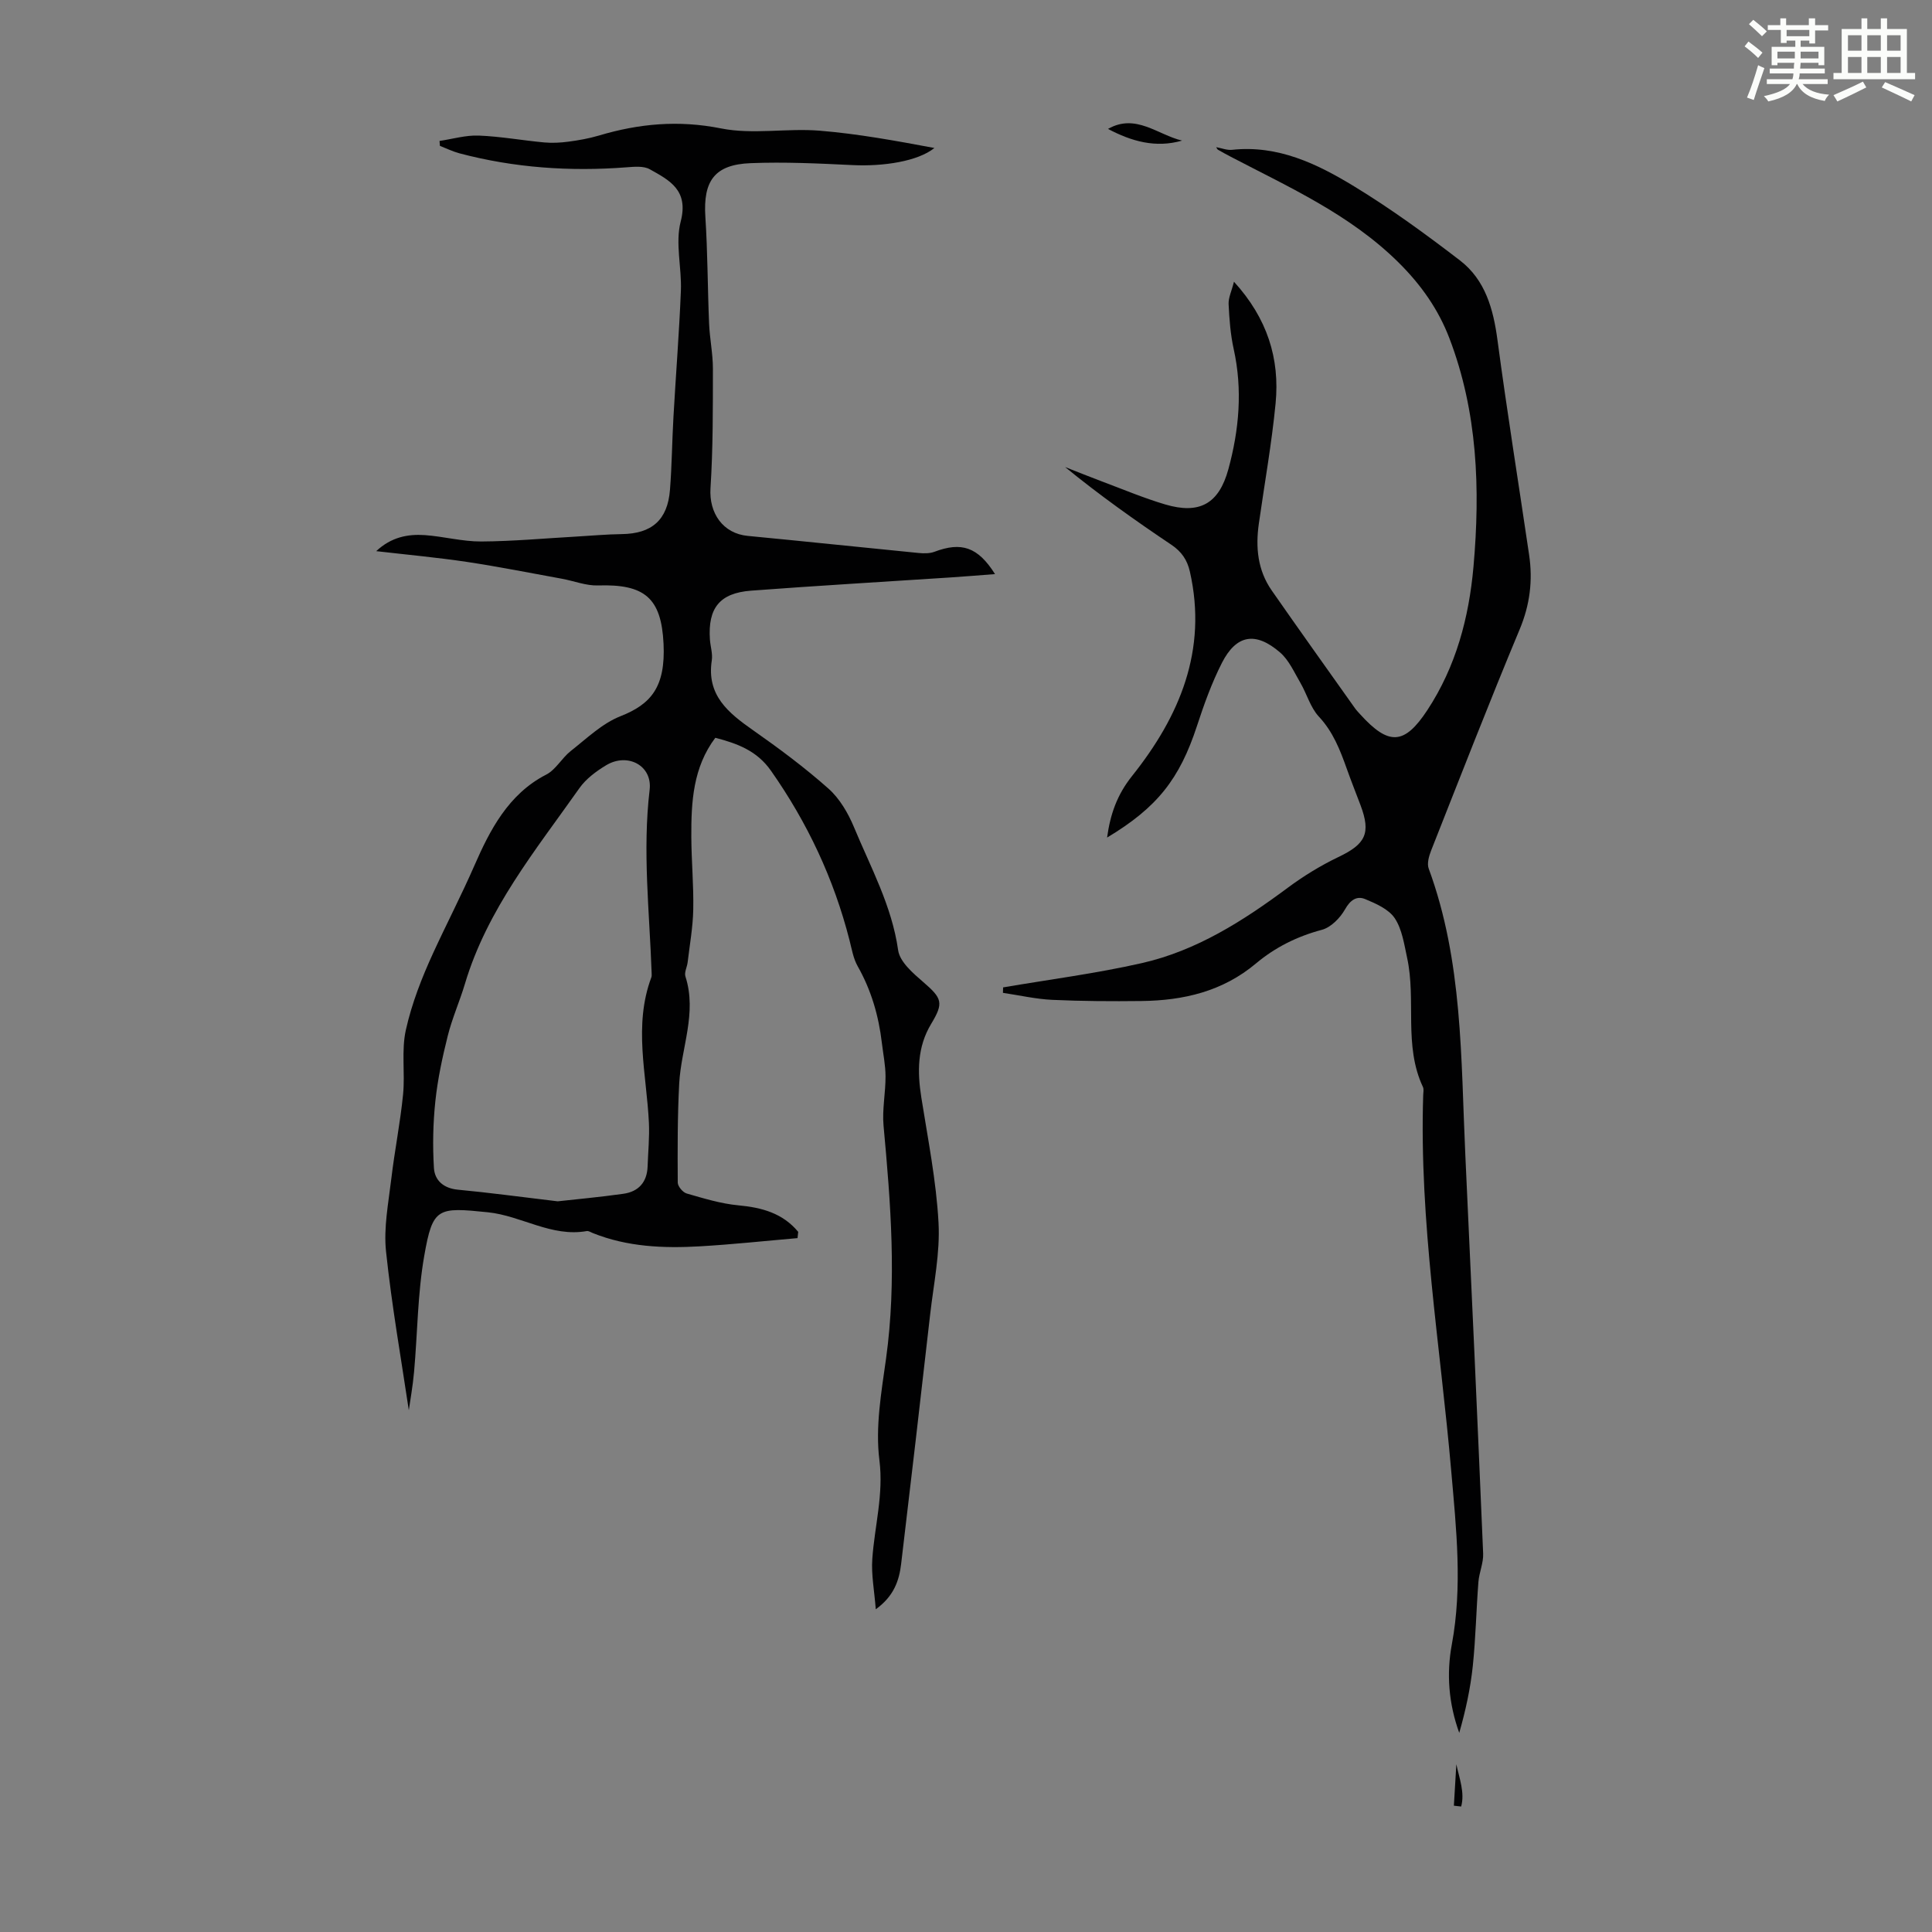
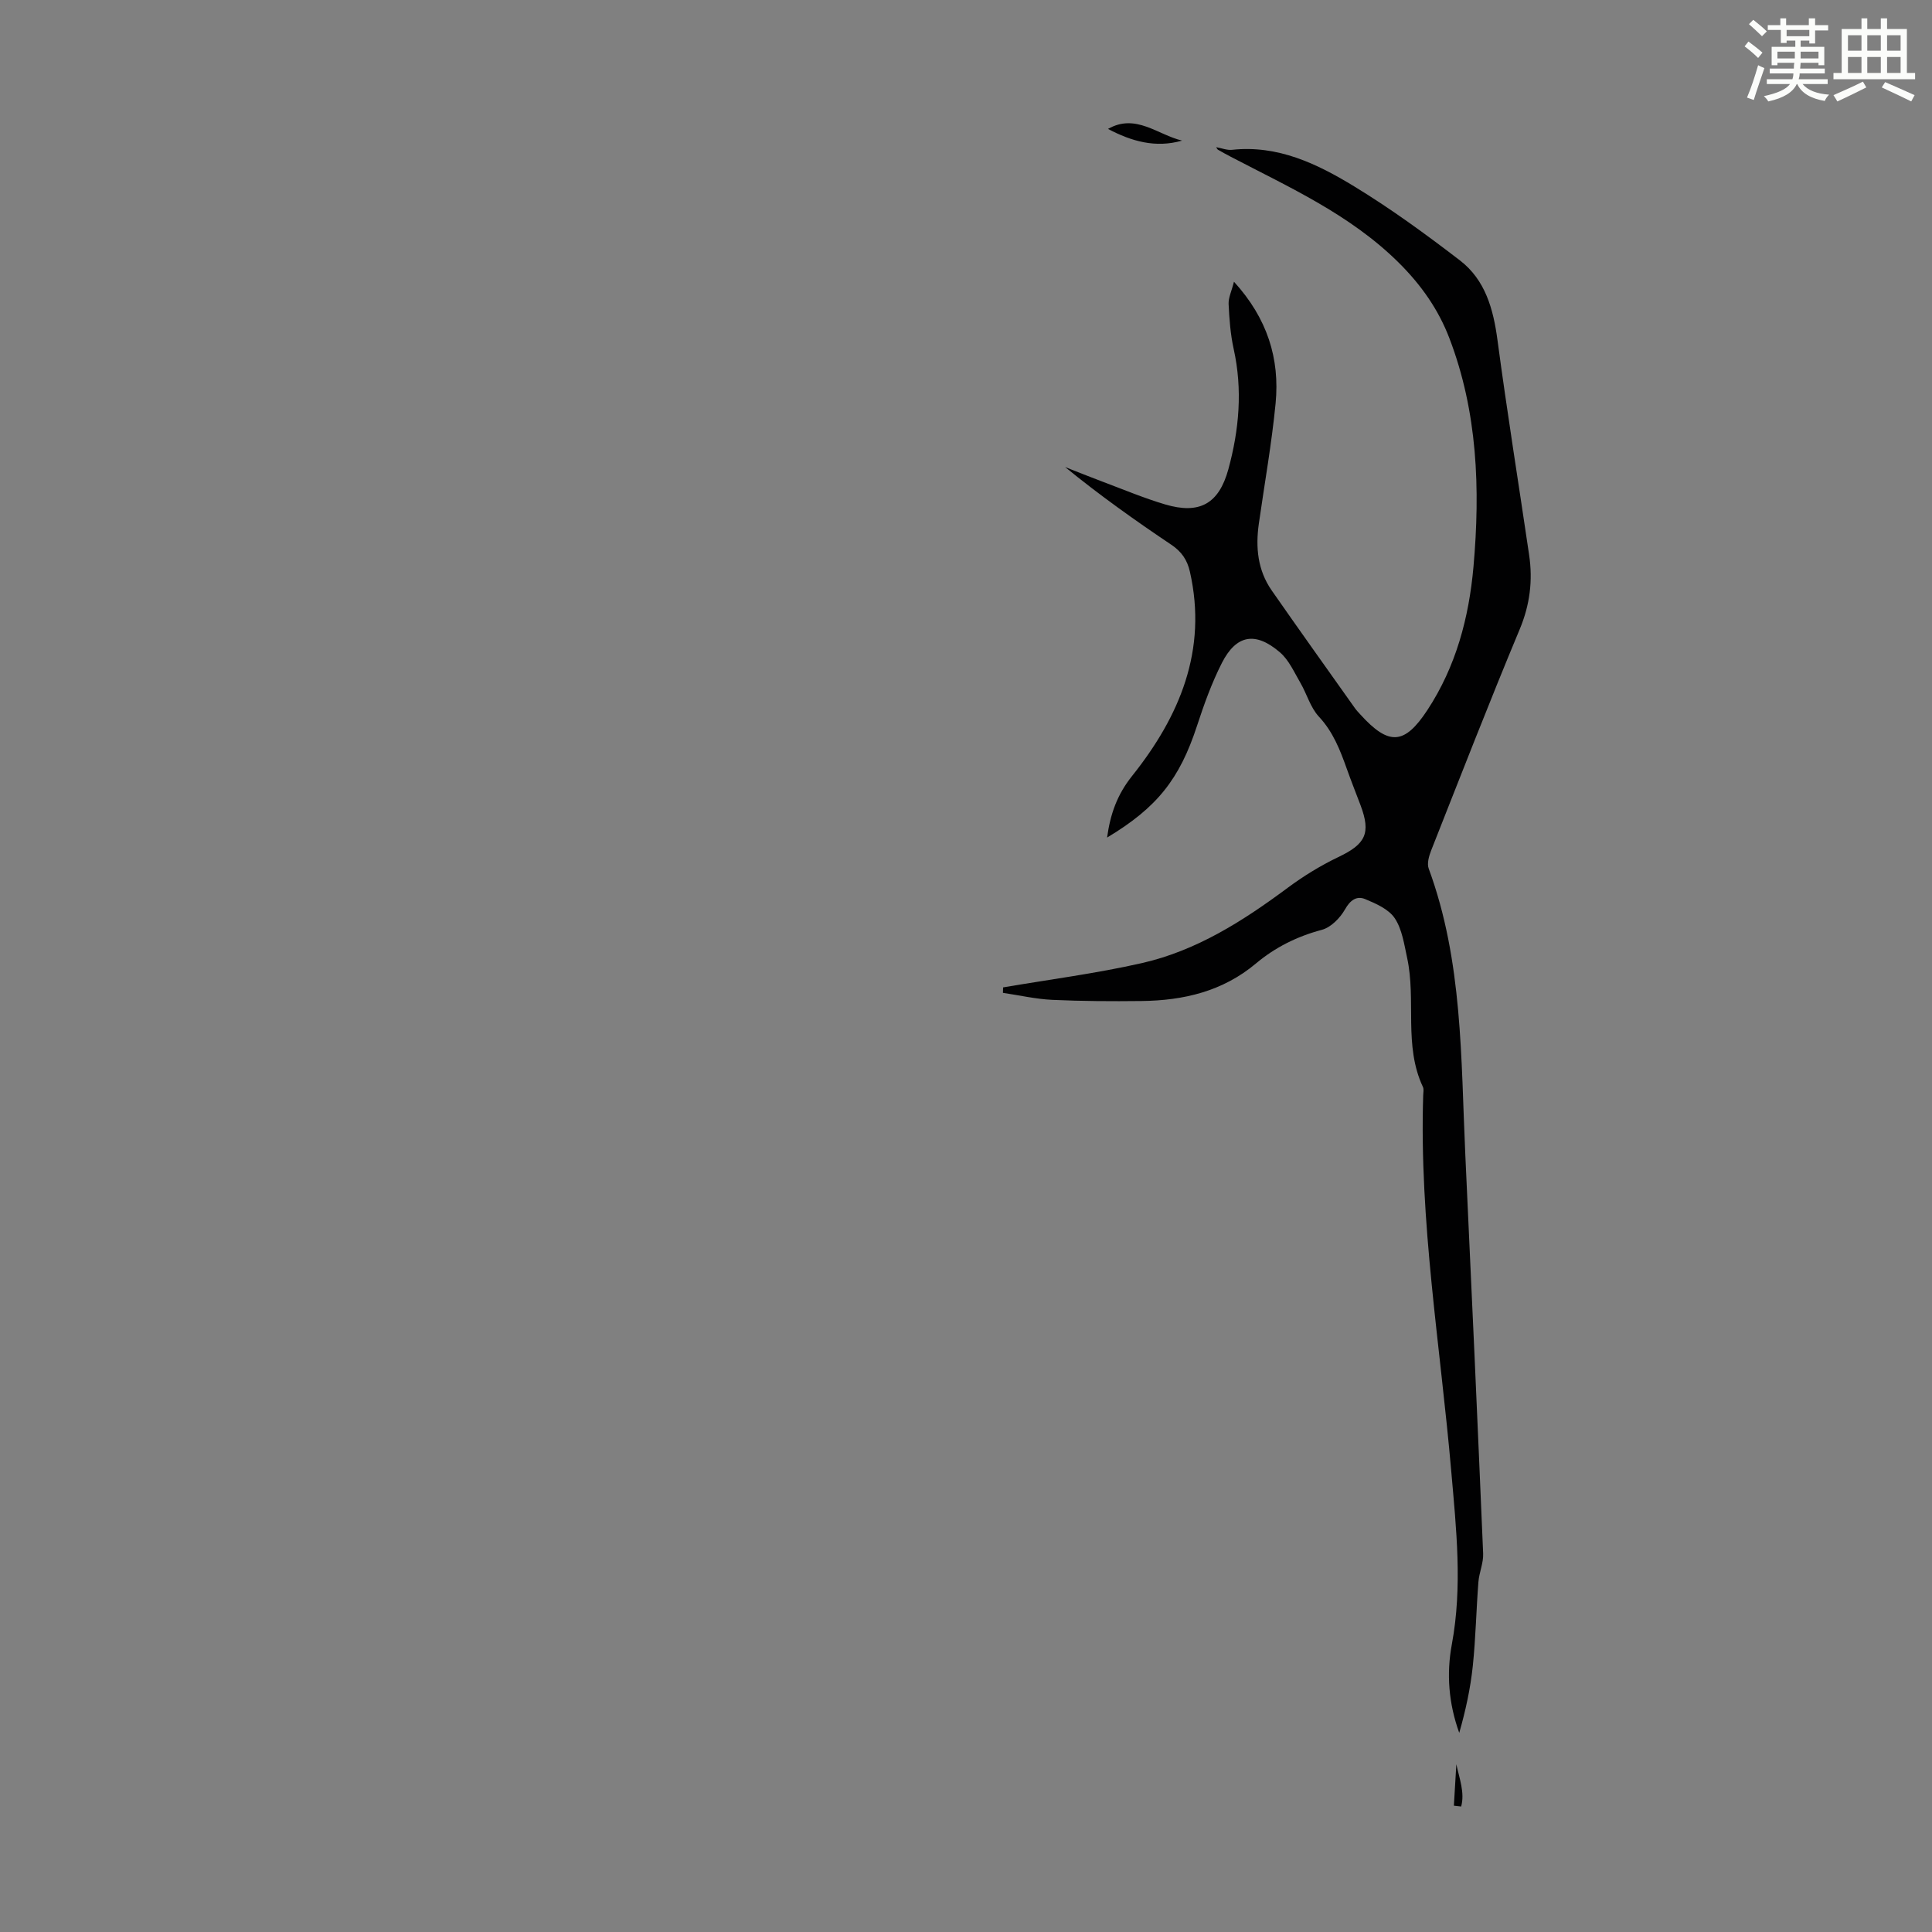
<svg xmlns="http://www.w3.org/2000/svg" enable-background="new 0 0 400 400" viewBox="0 0 400 400">
  <rect x="0" y="0" width="400" height="400" fill="#808080" stroke="none" />
  <path d="m361.2 9.6.8-1c.9.7 1.9 1.4 2.9 2.3l-.9 1.1c-1-1-2-1.8-2.8-2.4zm.5 10.6c.9-2.1 1.6-4.3 2.3-6.7.4.2.8.4 1.3.6-.7 2.1-1.5 4.3-2.2 6.6zm.4-15.2.9-.9c1 .8 2 1.6 2.8 2.4l-1 1c-.9-.9-1.8-1.7-2.7-2.5zm12.5-1.2h1.2v1.4h2.7v1.1h-2.7v2.7h-1.2v-.6h-1.8v1.3h4.9v3.8h-1.2v-.5h-3.7c0 .4-.1.9-.1 1.2h5.1v1h-5.2c0 .5-.1.9-.2 1.2h6v1h-5.2c1.1 1.3 2.9 2 5.5 2.2-.4.4-.7.8-.9 1.3-2.9-.5-4.8-1.6-5.7-3.5h-.1c-.8 1.7-2.7 2.9-5.9 3.6-.2-.4-.6-.8-.9-1.1 2.8-.6 4.6-1.4 5.4-2.5h-4.8v-1h5.3c.1-.3.2-.7.2-1.2h-4.9v-1h5c0-.4 0-.8.1-1.2h-3.5v.5h-1.2v-3.8h4.9v-1.3h-1.8v.5h-1.2v-2.7h-2.7v-1h2.6v-1.4h1.2v1.4h4.7v-1.4zm-6.6 8.3h3.6c0-.4 0-.9 0-1.4h-3.6zm1.9-4.6h4.7v-1.3h-4.7zm6.6 3.2h-3.7v1.4h3.7z" fill="#fbfcfa" />
  <path d="m385.3 3.8h1.3v2.2h2.8v-2.2h1.3v2.2h4.1v9.1h1.7v1.3h-16.9v-1.3h1.7v-9.1h4.1v-2.2zm.4 13.1.7 1.2c-1.8.9-3.8 1.9-6 2.9-.2-.4-.5-.8-.8-1.3 2.3-1 4.3-1.9 6.1-2.8zm-3.1-6.4h2.8v-3.2h-2.8zm0 4.6h2.8v-3.3h-2.8zm4-4.6h2.8v-3.2h-2.8zm0 4.6h2.8v-3.3h-2.8zm3.7 1.9c2.1.9 4.1 1.8 6.1 2.7l-.7 1.3c-2.2-1.1-4.2-2-6.1-2.9zm3.2-9.7h-2.8v3.2h2.8zm-2.8 7.8h2.8v-3.3h-2.8z" fill="#fbfcfa" />
  <g fill="#010102">
-     <path d="m165.12 256.34c-6.74.58-13.47 1.31-20.23 1.7-7.52.43-15 .12-22.14-2.74-.42-.17-.88-.48-1.26-.42-7.31 1.3-13.52-3.17-20.47-3.89-10.42-1.07-11.43-1.02-13.18 8.99-1.39 7.89-1.39 16.02-2.11 24.03-.27 3.04-.82 6.05-1.09 7.96-1.54-10.37-3.53-21.59-4.72-32.9-.51-4.9.5-10 1.09-14.98.69-5.84 1.86-11.63 2.44-17.48.44-4.44-.38-9.1.58-13.38 1.22-5.48 3.32-10.85 5.68-15.98 2.78-6.05 5.84-11.94 8.52-18.07 3.14-7.18 6.98-14.77 14.85-18.8 2.01-1.03 3.26-3.47 5.12-4.92 3.29-2.58 6.47-5.68 10.25-7.17 6.36-2.5 9.36-6.07 8.93-15.02-.46-9.5-3.93-12.37-13.57-12.06-2.46.08-4.94-.92-7.43-1.38-6.56-1.19-13.1-2.5-19.69-3.49-6.08-.91-12.21-1.47-18.8-2.23 3.1-2.9 6.52-3.57 10.09-3.32 3.9.28 7.77 1.34 11.65 1.32 6.57-.04 13.14-.65 19.72-1.02 3.13-.18 6.25-.47 9.38-.51 6.21-.08 9.49-2.91 9.98-9.16.4-5.02.43-10.06.72-15.08.49-8.72 1.19-17.42 1.54-26.14.19-4.79-1.2-9.86-.04-14.33 1.69-6.5-2.3-8.54-6.41-10.83-1.29-.72-3.21-.52-4.81-.4-11.7.9-23.24.11-34.6-2.9-1.38-.37-2.69-1.02-4.03-1.54-.03-.34-.05-.68-.08-1.02 2.71-.4 5.44-1.22 8.13-1.11 4.53.18 9.02 1 13.55 1.42 1.65.15 3.36.06 5.01-.16 2.1-.28 4.22-.65 6.25-1.25 8.35-2.5 16.56-3.25 25.36-1.49 6.58 1.31 13.64-.09 20.43.47 7.96.65 15.86 2.11 23.73 3.58-3.42 2.75-10.51 3.85-16.95 3.54-7.03-.34-14.08-.68-21.1-.4-7.5.29-9.86 3.7-9.37 11.16.48 7.34.46 14.71.77 22.06.13 3.12.79 6.22.79 9.34-.01 8.25.03 16.51-.5 24.74-.33 5.17 2.59 9.38 7.7 9.87 11.81 1.13 23.6 2.38 35.4 3.54 1.07.1 2.26.12 3.24-.24 5.62-2.13 9.01-1.02 12.57 4.61-3.26.25-6.29.5-9.32.7-13.73.9-27.47 1.7-41.19 2.73-6.51.49-8.96 3.62-8.52 10.1.1 1.45.6 2.94.39 4.33-1.12 7.23 3.42 10.87 8.55 14.47 5.38 3.77 10.69 7.72 15.6 12.08 2.32 2.06 4.08 5.08 5.29 7.99 3.45 8.32 7.84 16.28 9.14 25.47.34 2.42 3.1 4.78 5.22 6.61 3.89 3.36 4.25 4.29 1.62 8.64-2.89 4.79-2.88 9.91-2.04 15.24 1.36 8.61 3.09 17.23 3.56 25.9.35 6.29-1.01 12.68-1.73 19.01-1.96 17.23-3.95 34.45-6.01 51.67-.41 3.45-1.5 6.68-5.25 9.38-.3-3.87-.95-7.17-.72-10.41.47-6.81 2.37-13.33 1.47-20.47-.87-6.85.41-14.07 1.38-21.04 2.23-16.12.96-32.13-.52-48.19-.31-3.37.43-6.83.41-10.25-.01-2.3-.49-4.6-.76-6.9-.66-5.6-2.19-10.9-5-15.86-.91-1.6-1.23-3.57-1.7-5.4-3.24-12.71-8.71-24.34-16.26-35.09-2.91-4.15-6.95-5.63-11.52-6.82-4.62 6.14-5 13.27-4.97 20.46.02 5.03.5 10.07.4 15.1-.07 3.64-.73 7.28-1.16 10.92-.12.99-.73 2.1-.46 2.94 2.45 7.6-.9 14.81-1.29 22.2-.36 6.81-.34 13.64-.3 20.46 0 .79 1.05 2.04 1.85 2.27 3.51 1.01 7.08 2.11 10.69 2.45 4.87.45 9.19 1.62 12.4 5.49-.06.43-.1.87-.14 1.3zm-49.66-7.62c3.67-.41 8.65-.86 13.6-1.56 3.13-.44 4.91-2.39 5.02-5.67.1-3.01.41-6.03.27-9.03-.48-10.05-3.23-20.12.5-30.1.11-.3.07-.67.06-1-.44-12.61-1.91-25.17-.41-37.84.6-5.04-4.58-7.75-9.01-5.08-2.06 1.24-4.17 2.81-5.53 4.74-9.05 12.83-19.11 25.09-23.71 40.54-1.08 3.61-2.64 7.1-3.55 10.75-1.11 4.43-2.08 8.94-2.56 13.48-.49 4.59-.58 9.26-.3 13.87.16 2.56 1.98 4.2 4.93 4.49 6.44.6 12.86 1.48 20.69 2.41z" />
    <path d="m207.68 204.43c9.58-1.64 19.26-2.88 28.73-5.03 11.31-2.57 20.95-8.72 30.18-15.58 3.27-2.43 6.82-4.61 10.49-6.37 5.65-2.69 6.8-4.91 4.6-10.75-.95-2.51-1.94-5-2.84-7.53-1.39-3.89-2.83-7.64-5.78-10.8-1.76-1.89-2.49-4.7-3.83-7-1.28-2.19-2.37-4.7-4.21-6.29-5.08-4.38-9.06-3.68-12.04 2.17-2.11 4.15-3.71 8.61-5.16 13.05-3.6 10.98-8.22 16.88-18.61 23.11.66-4.79 2.04-8.83 5.18-12.76 9.82-12.31 15.66-26.03 11.96-42.31-.55-2.42-1.72-4.13-3.83-5.55-7.51-5.04-14.88-10.28-22-16.09 2.6 1.02 5.18 2.06 7.79 3.04 4.29 1.61 8.53 3.39 12.9 4.69 7.1 2.11 11.14-.08 13.11-7.28 2.23-8.17 2.97-16.47 1.1-24.9-.67-3.03-.9-6.18-1.05-9.29-.06-1.32.62-2.68 1.11-4.63 6.91 7.58 9.51 15.92 8.62 25.18-.81 8.33-2.29 16.6-3.47 24.9-.7 4.92-.25 9.65 2.66 13.83 5.69 8.17 11.48 16.27 17.24 24.39.32.45.72.86 1.09 1.27 5.92 6.53 9.15 6.34 13.9-.88 5.92-9.02 8.61-19.12 9.55-29.71 1.42-16.08.85-32.03-5-47.31-2.27-5.93-5.84-11.03-10.53-15.67-10.04-9.93-22.57-15.52-34.73-21.88-.89-.46-1.77-.95-2.64-1.45-.16-.09-.23-.32-.37-.53 1.12.2 2.23.66 3.28.55 9.49-1.03 17.61 2.89 25.26 7.55 7.61 4.63 14.86 9.92 21.93 15.35 5.25 4.04 6.91 10.06 7.77 16.51 1.98 14.85 4.37 29.65 6.55 44.47.78 5.29.17 10.3-1.95 15.38-6.33 15.16-12.28 30.48-18.32 45.76-.46 1.17-.92 2.73-.52 3.8 7.07 19.2 6.65 39.33 7.58 59.29 1.29 27.5 2.53 55.01 3.69 82.52.08 1.94-.82 3.89-.98 5.87-.45 5.79-.56 11.61-1.16 17.38-.49 4.68-1.5 9.3-2.81 13.87-2.2-6.1-2.67-12.22-1.53-18.34 2.22-11.96.92-23.83-.12-35.78-2.25-25.95-6.66-51.75-5.81-77.94.02-.56.16-1.2-.06-1.67-4.03-8.56-1.36-17.93-3.27-26.73-.61-2.81-1.04-5.91-2.56-8.2-1.25-1.87-3.88-3.03-6.12-3.96-1.76-.73-3.1.2-4.19 2.14-1.01 1.78-2.91 3.72-4.79 4.22-5.11 1.36-9.65 3.62-13.62 6.95-6.9 5.8-15.02 7.69-23.72 7.79-6.15.07-12.32.04-18.46-.24-3.42-.16-6.81-.95-10.22-1.45 0-.36.01-.74.03-1.13z" />
-     <path d="m244.74 29.11c-5.51 1.59-10.52.13-15.34-2.42 5.76-3.28 10.27 1.22 15.34 2.42z" />
+     <path d="m244.74 29.11c-5.51 1.59-10.52.13-15.34-2.42 5.76-3.28 10.27 1.22 15.34 2.42" />
    <path d="m301.01 373.85c.17-2.86.34-5.72.51-8.58.62 2.93 1.78 5.86 1 8.75-.5-.05-1.01-.11-1.51-.17z" />
  </g>
</svg>